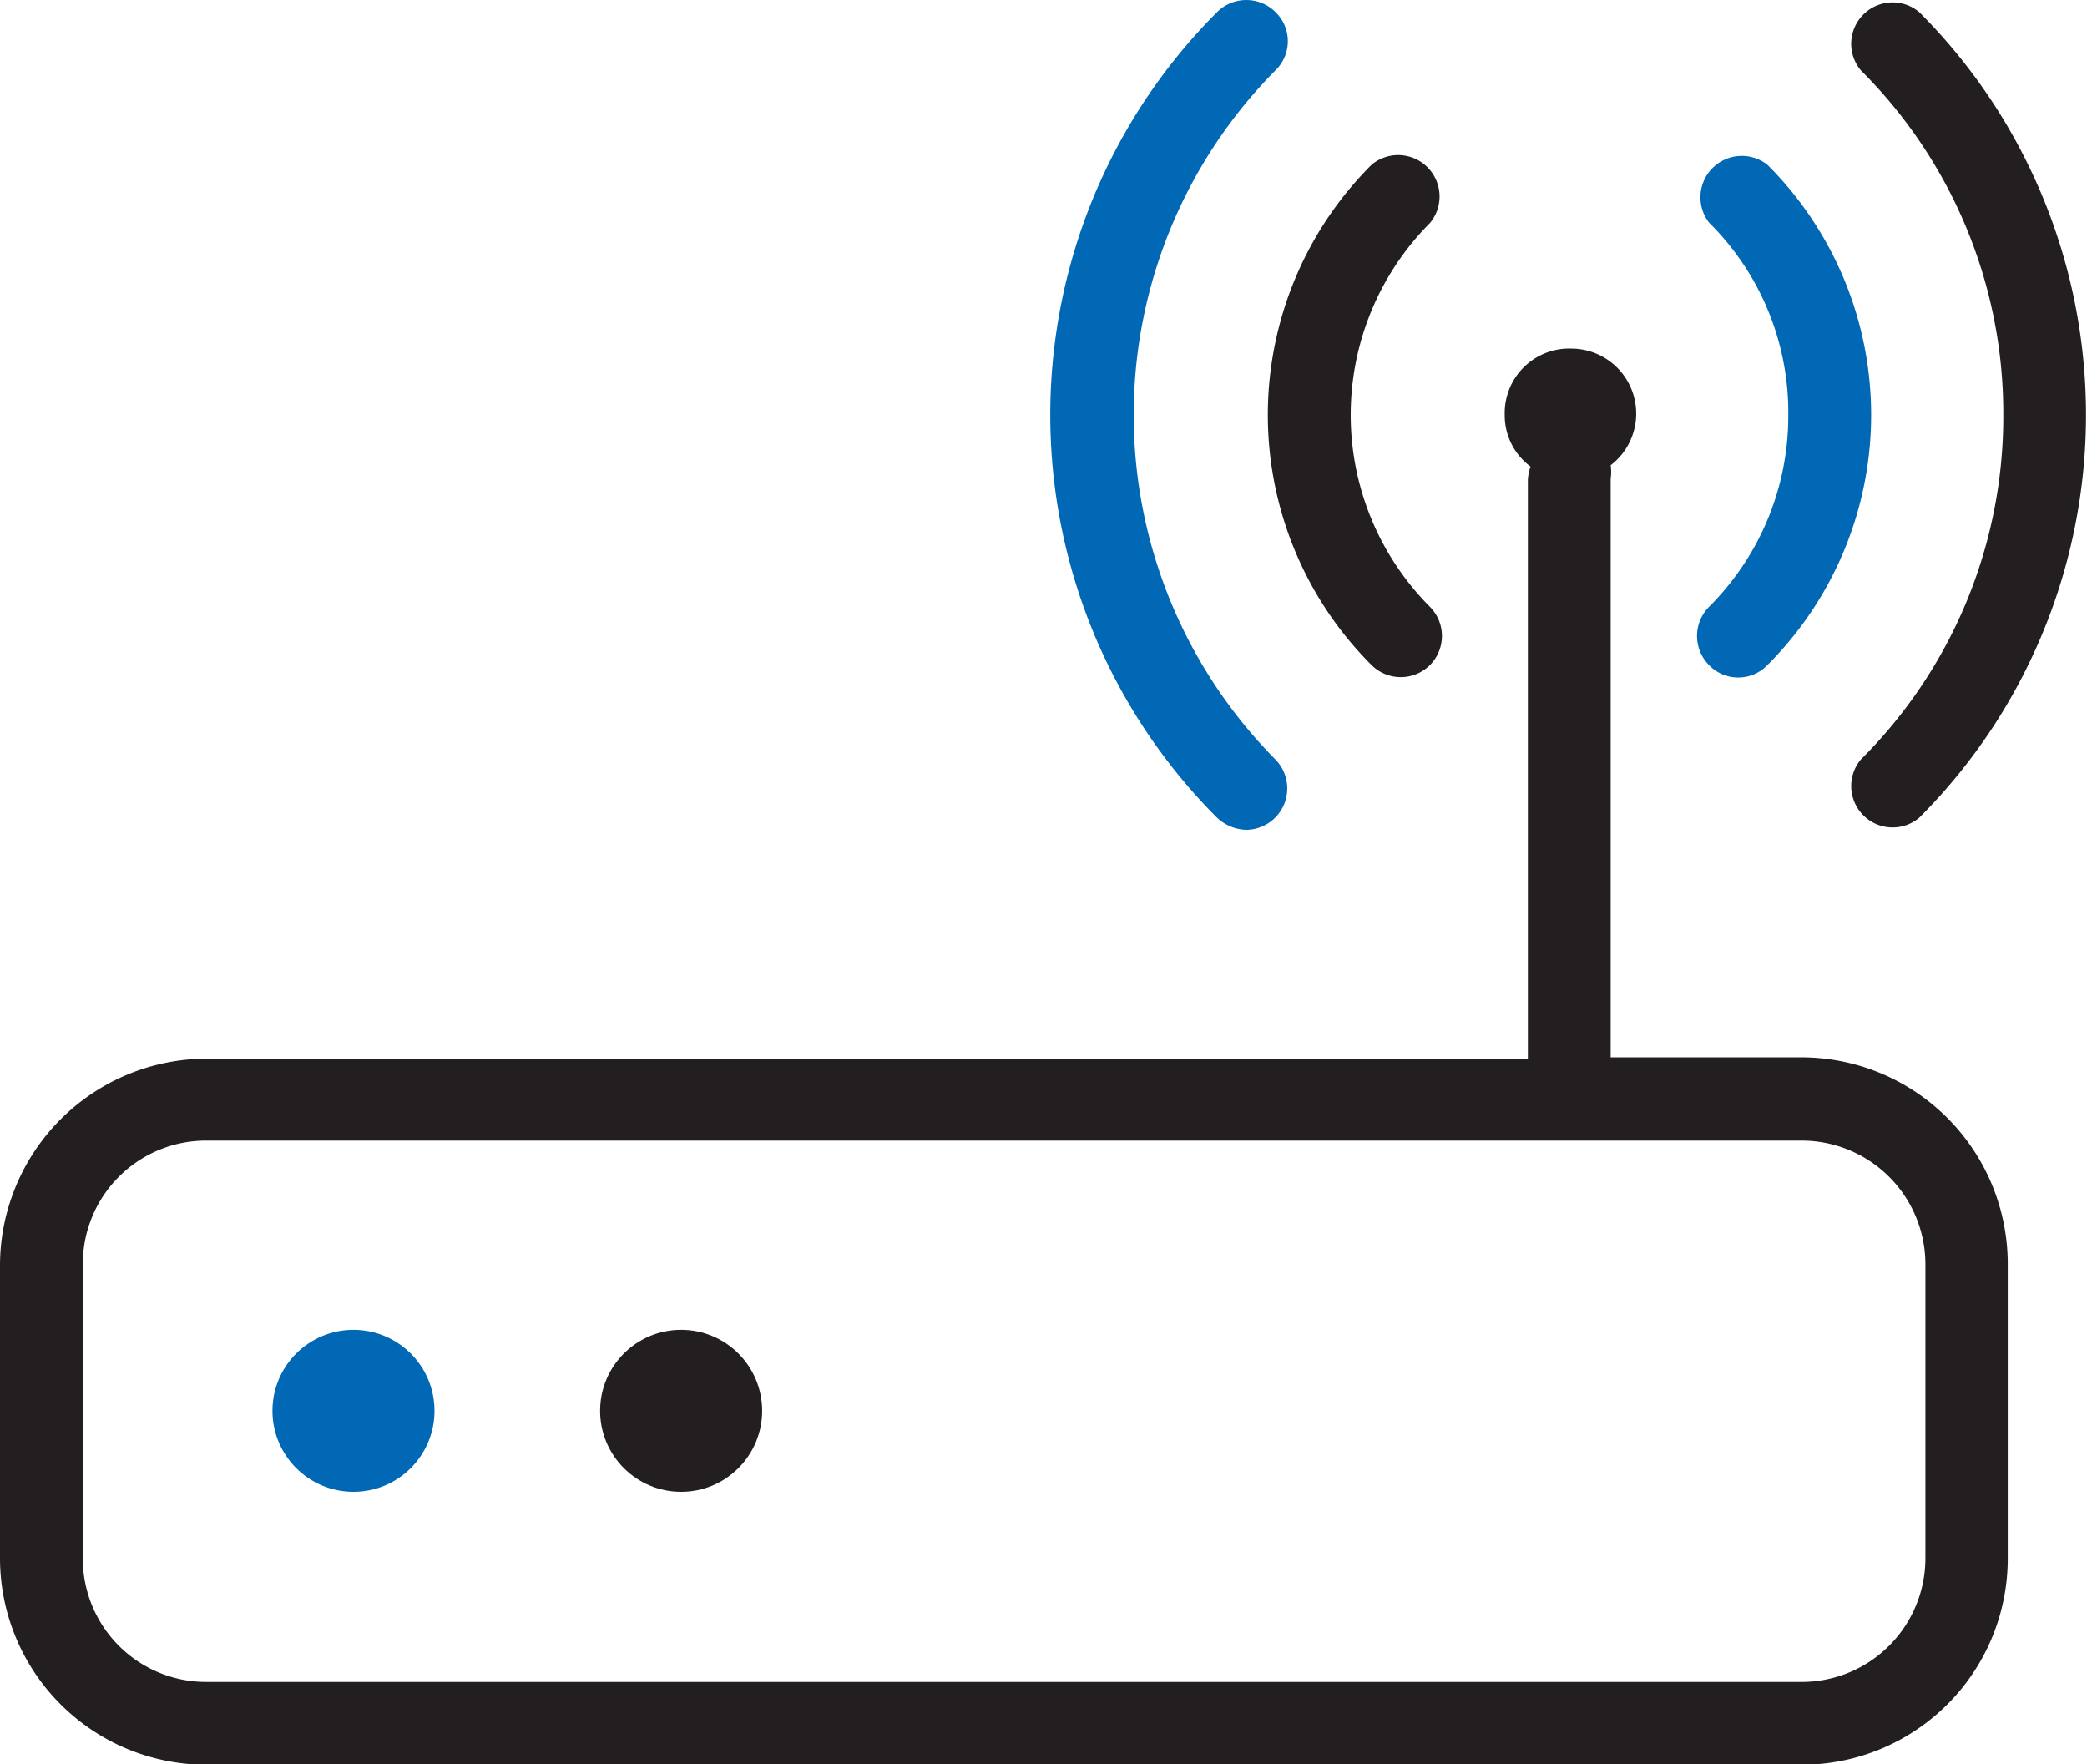
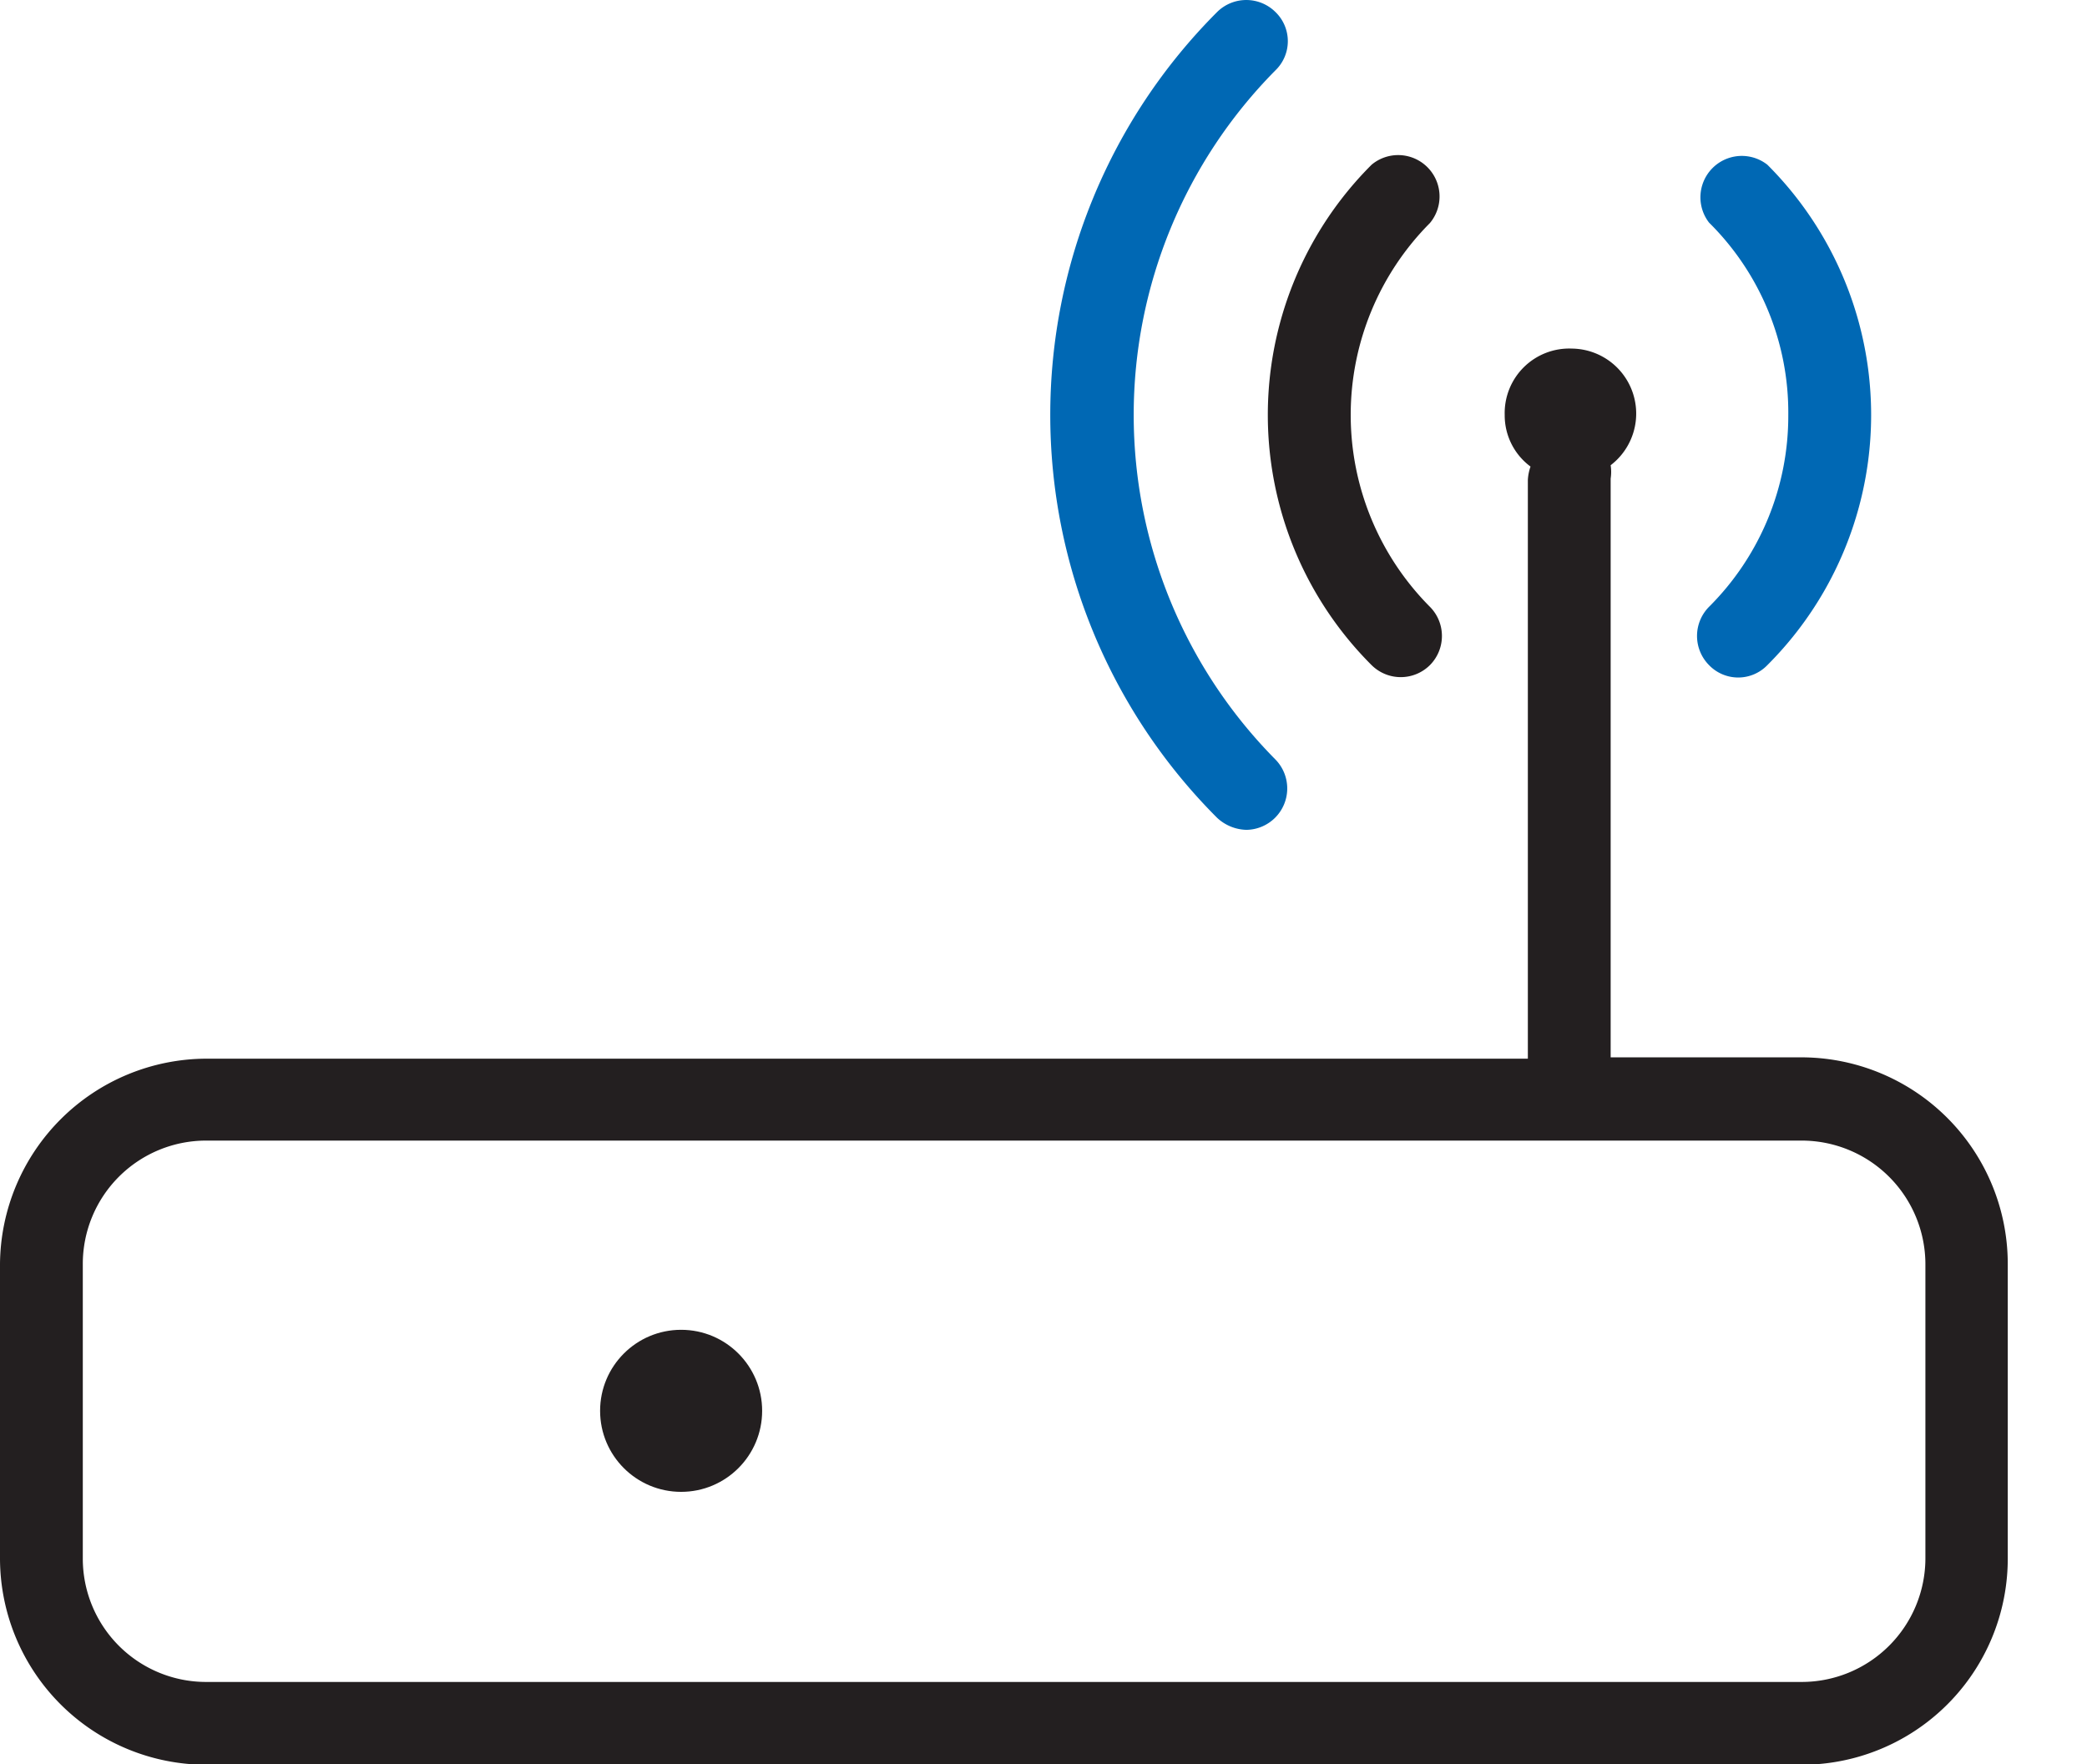
<svg xmlns="http://www.w3.org/2000/svg" id="Layer_1" data-name="Layer 1" viewBox="0 0 46.88 39.63">
  <defs>
    <style>.cls-1{fill:#0068b4;}.cls-2{fill:#231f20;}</style>
  </defs>
  <title>1</title>
  <path id="Path_8823" data-name="Path 8823" class="cls-1" d="M40.17,9.32a6.05,6.05,0,0,1-1.78,4.31.93.93,0,0,0,0,1.31h0a.91.91,0,0,0,1.31,0,7.94,7.94,0,0,0,0-11.24A.93.93,0,0,0,38.39,5,6,6,0,0,1,40.17,9.32Z" />
-   <path id="Path_8824" data-name="Path 8824" class="cls-2" d="M45,9.32a10.87,10.87,0,0,1-3.2,7.74.93.93,0,0,0,1.31,1.31,12.8,12.8,0,0,0,0-18.1.93.93,0,0,0-1.31,1.31h0A10.87,10.87,0,0,1,45,9.32Z" />
+   <path id="Path_8824" data-name="Path 8824" class="cls-2" d="M45,9.32h0A10.87,10.87,0,0,1,45,9.32Z" />
  <path id="Path_8825" data-name="Path 8825" class="cls-2" d="M30.81,14.94a.93.93,0,0,0,1.31,0,.93.93,0,0,0,0-1.31,6.11,6.11,0,0,1,0-8.62A.93.93,0,0,0,30.81,3.7a7.94,7.94,0,0,0,0,11.24Z" />
  <path id="Path_8826" data-name="Path 8826" class="cls-1" d="M28,18.64a.93.93,0,0,0,.65-1.58,11,11,0,0,1,0-15.48.91.91,0,0,0,0-1.31.93.93,0,0,0-1.31,0,12.8,12.8,0,0,0,0,18.1A1,1,0,0,0,28,18.64Z" />
  <path id="Path_8827" data-name="Path 8827" class="cls-2" d="M40.46,23.75H36.18v-13a1,1,0,0,0,0-.3,1.46,1.46,0,0,0-.87-2.62h0A1.45,1.45,0,0,0,33.8,9.32h0a1.43,1.43,0,0,0,.58,1.16,1.07,1.07,0,0,0-.06.3v13H4.64A4.65,4.65,0,0,0,0,28.39V35a4.64,4.64,0,0,0,4.64,4.64H40.47A4.63,4.63,0,0,0,45.1,35v-6.6A4.64,4.64,0,0,0,40.46,23.75ZM43.25,35a2.78,2.78,0,0,1-2.79,2.78H4.64A2.77,2.77,0,0,1,1.86,35v-6.6a2.77,2.77,0,0,1,2.78-2.78H40.47a2.78,2.78,0,0,1,2.78,2.78Z" />
-   <circle id="Ellipse_159" data-name="Ellipse 159" class="cls-1" cx="7.94" cy="31.69" r="1.82" />
  <circle id="Ellipse_160" data-name="Ellipse 160" class="cls-2" cx="15.3" cy="31.69" r="1.82" />
</svg>